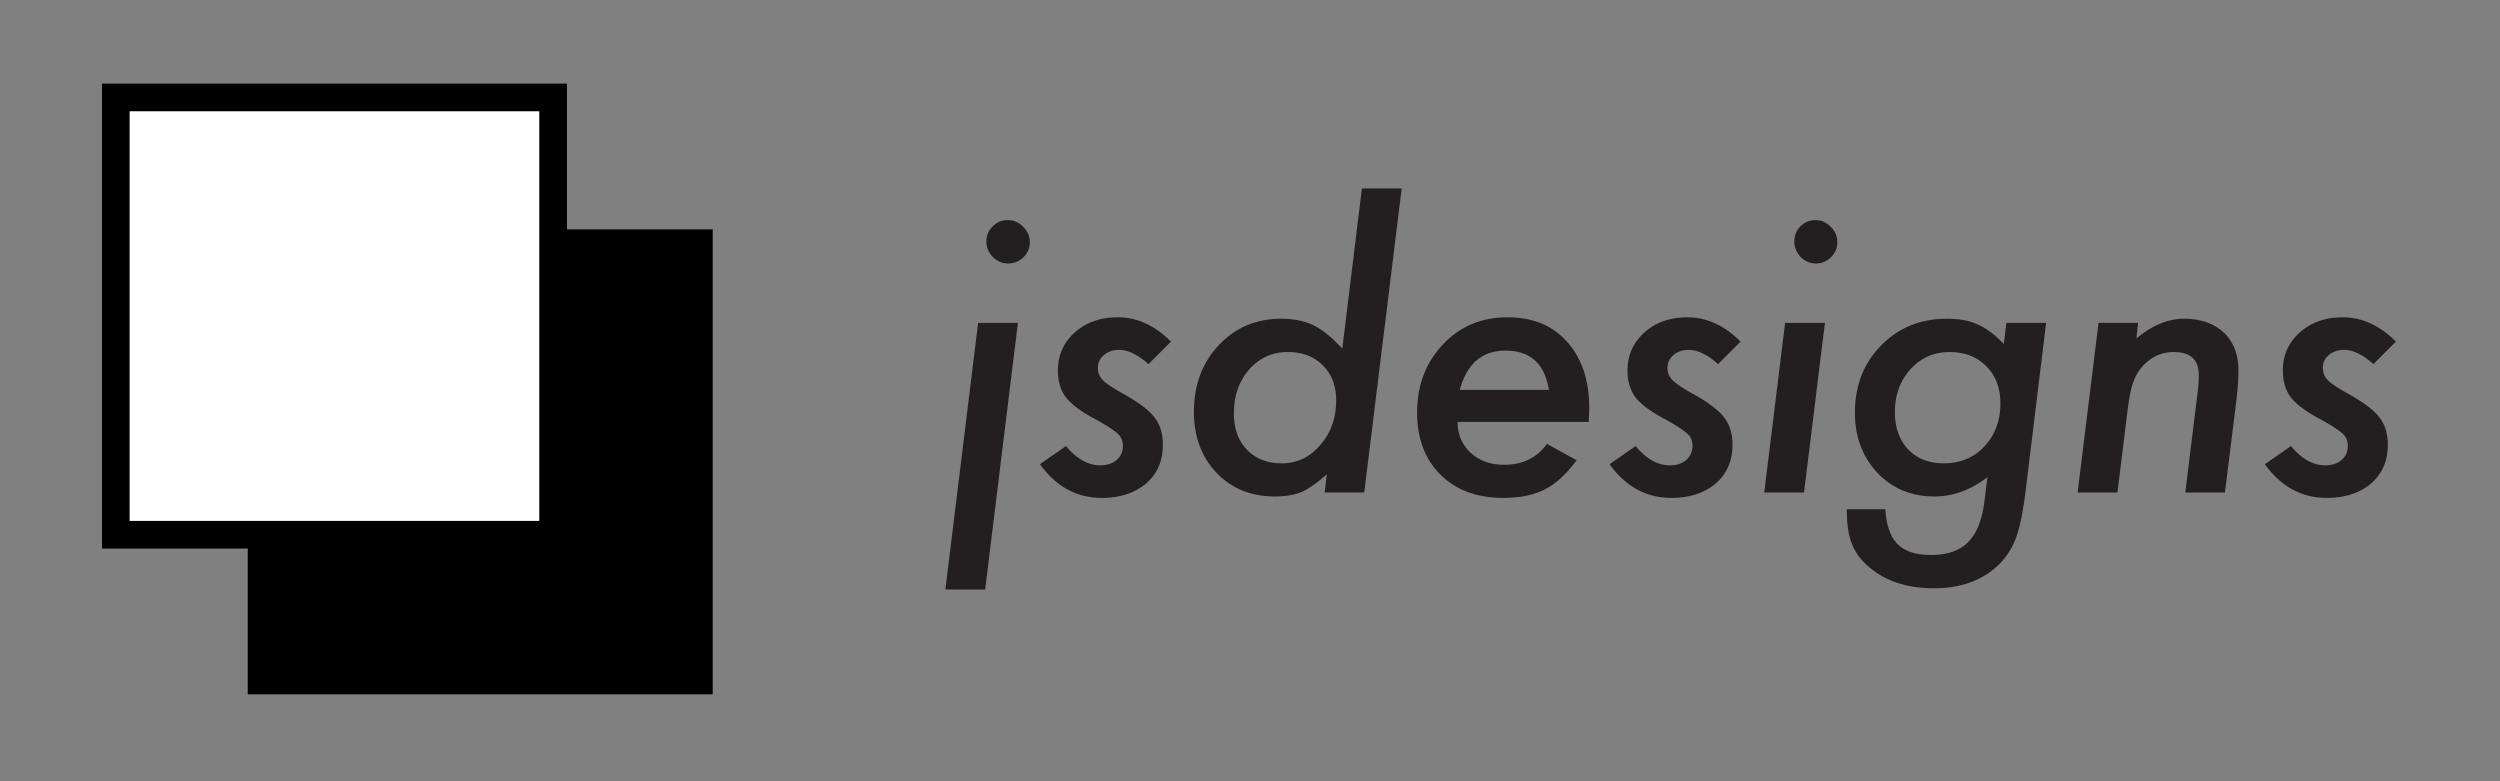
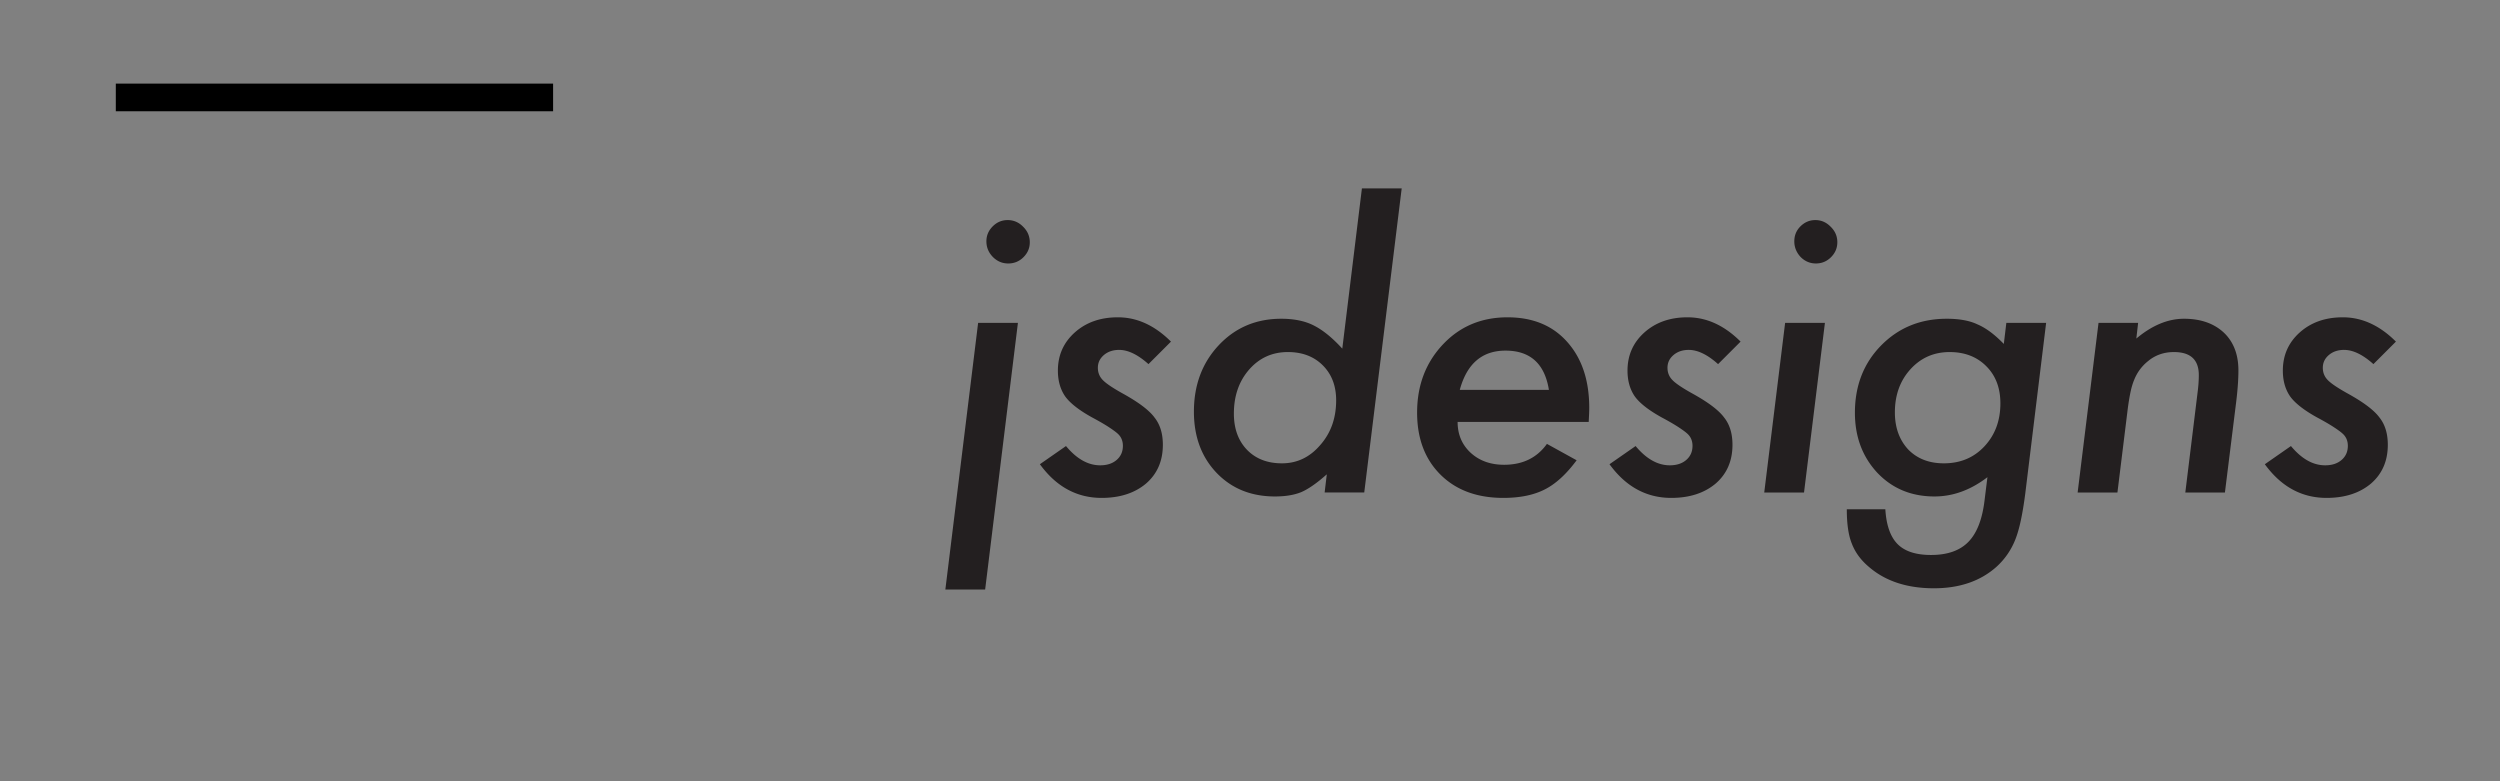
<svg xmlns="http://www.w3.org/2000/svg" id="icon_onecolor" width="320" height="100" version="1.1">
  <rect width="100%" height="100%" fill="#808080" stroke="none" />
  <defs>
    <style>.st0{fill:#231f20}</style>
  </defs>
-   <path d="M33.481 31.13h55.974v55.974H33.481z" style="stroke:#000;stroke-miterlimit:10;stroke-width:3.54px" />
-   <path d="M14.823 12.472h55.974v55.974H14.823z" style="stroke:#000;stroke-miterlimit:10;stroke-width:3.54px;fill:#fff" />
+   <path d="M14.823 12.472h55.974H14.823z" style="stroke:#000;stroke-miterlimit:10;stroke-width:3.54px;fill:#fff" />
  <path d="m130.293 41.33-4.195 34.132h-5.093l4.194-34.132h5.094Zm1.52-10.302c0 .722-.269 1.352-.806 1.89a2.667 2.667 0 0 1-1.959.806c-.754 0-1.406-.276-1.959-.83-.553-.567-.83-1.236-.83-2.004 0-.738.269-1.375.807-1.913.537-.538 1.175-.807 1.913-.807.767 0 1.429.285 1.982.853.568.553.853 1.221.853 2.005ZM149.884 43.727l-2.881 2.88c-1.352-1.213-2.605-1.82-3.757-1.82-.783 0-1.432.219-1.947.657s-.772.98-.772 1.625c0 .63.215 1.16.645 1.59.43.446 1.329 1.045 2.696 1.797 1.951 1.092 3.258 2.09 3.918 2.997.707.89 1.06 2.05 1.06 3.48 0 2.059-.714 3.71-2.143 4.954-1.46 1.23-3.357 1.844-5.692 1.844-3.18 0-5.816-1.436-7.905-4.31l3.341-2.327c1.368 1.644 2.827 2.466 4.38 2.466.875 0 1.578-.23 2.108-.691s.795-1.06.795-1.798c0-.645-.222-1.167-.668-1.567-.216-.2-.591-.476-1.13-.83-.538-.353-1.267-.775-2.189-1.268-1.628-.906-2.758-1.79-3.388-2.65-.63-.906-.945-2.012-.945-3.319 0-1.966.723-3.595 2.167-4.886s3.28-1.936 5.508-1.936c2.458 0 4.724 1.038 6.799 3.112ZM179.417 24.114l-4.794 38.925h-5.07l.277-2.327c-1.261 1.122-2.351 1.883-3.273 2.281-.907.37-2.028.554-3.365.554-3.042 0-5.531-1.005-7.467-3.02-1.936-2.027-2.904-4.639-2.904-7.835 0-3.41 1.06-6.246 3.18-8.504S160.787 40.8 164 40.8c1.643 0 3.026.284 4.148.853 1.167.584 2.389 1.575 3.665 2.973l2.512-20.512h5.093Zm-8.389 27.126c0-1.844-.57-3.334-1.705-4.471-1.138-1.137-2.628-1.706-4.472-1.706-1.998 0-3.649.746-4.955 2.236-1.306 1.49-1.959 3.373-1.959 5.647 0 1.92.56 3.465 1.683 4.632 1.121 1.152 2.611 1.728 4.47 1.728 1.937 0 3.573-.783 4.91-2.35 1.352-1.536 2.028-3.442 2.028-5.716ZM186.575 54.006c0 1.598.554 2.912 1.66 3.94 1.121 1.03 2.55 1.545 4.287 1.545 2.381 0 4.209-.89 5.485-2.674l3.802 2.098c-1.321 1.783-2.681 3.027-4.079 3.733-1.414.722-3.18 1.083-5.3 1.083-3.366 0-6.047-.991-8.044-2.973-1.997-1.982-2.996-4.632-2.996-7.95 0-3.473 1.098-6.377 3.296-8.712 2.181-2.32 4.94-3.48 8.273-3.48 3.227 0 5.77 1.045 7.629 3.134 1.89 2.105 2.835 4.924 2.835 8.458 0 .369-.023.968-.07 1.798h-16.778Zm11.685-4.103c-.538-3.349-2.389-5.024-5.554-5.024-2.996 0-4.947 1.675-5.854 5.024h11.408ZM222.795 43.727l-2.881 2.88c-1.353-1.213-2.604-1.82-3.757-1.82-.783 0-1.433.219-1.947.657-.515.438-.772.98-.772 1.625 0 .63.214 1.16.645 1.59.43.446 1.329 1.045 2.697 1.797 1.95 1.092 3.256 2.09 3.917 2.997.707.89 1.06 2.05 1.06 3.48 0 2.059-.714 3.71-2.143 4.954-1.46 1.23-3.358 1.844-5.692 1.844-3.18 0-5.816-1.436-7.905-4.31l3.341-2.327c1.367 1.644 2.827 2.466 4.38 2.466.875 0 1.578-.23 2.108-.691s.795-1.06.795-1.798c0-.645-.223-1.167-.668-1.567-.216-.2-.592-.476-1.13-.83-.538-.353-1.267-.775-2.189-1.268-1.63-.906-2.759-1.79-3.388-2.65-.63-.906-.945-2.012-.945-3.319 0-1.966.722-3.595 2.167-4.886 1.444-1.29 3.28-1.936 5.508-1.936 2.458 0 4.725 1.038 6.799 3.112ZM233.589 41.33l-2.674 21.71h-5.093l2.673-21.71h5.094Zm1.59-10.325c0 .737-.269 1.375-.807 1.913s-1.183.806-1.936.806-1.405-.276-1.959-.83c-.538-.583-.806-1.251-.806-2.004 0-.753.261-1.39.783-1.913.539-.538 1.176-.807 1.913-.807.753 0 1.406.285 1.96.853.567.553.852 1.214.852 1.982ZM261.904 41.33l-2.673 21.87c-.17 1.308-.358 2.444-.565 3.412s-.441 1.782-.703 2.443a9.303 9.303 0 0 1-2.397 3.48c-2.059 1.844-4.732 2.765-8.02 2.765-3.396 0-6.146-.89-8.25-2.673-1.076-.89-1.83-1.905-2.26-3.042-.43-1.044-.645-2.512-.645-4.402h4.932c.124 2.044.646 3.53 1.567 4.46.922.93 2.351 1.394 4.287 1.394 2.09 0 3.68-.557 4.77-1.671 1.092-1.113 1.784-2.884 2.075-5.312l.369-2.974c-2.152 1.646-4.41 2.467-6.776 2.467-2.95 0-5.385-1.005-7.306-3.02-1.92-2.058-2.88-4.623-2.88-7.697 0-3.457 1.114-6.322 3.341-8.596 2.244-2.29 5.047-3.434 8.412-3.434 1.614 0 2.92.238 3.918.714 1.091.461 2.22 1.299 3.388 2.512l.323-2.696h5.093Zm-5.854 10.302c0-1.967-.599-3.55-1.797-4.748-1.199-1.213-2.766-1.82-4.702-1.82-2.013 0-3.687.737-5.024 2.212-1.322 1.46-1.982 3.296-1.982 5.508 0 1.936.568 3.519 1.705 4.748 1.153 1.183 2.674 1.774 4.564 1.774 2.105 0 3.833-.721 5.185-2.166 1.368-1.46 2.051-3.296 2.051-5.508ZM273.68 41.33l-.23 2.005c2.013-1.69 4.048-2.535 6.107-2.535 2.12 0 3.818.592 5.093 1.774 1.245 1.184 1.867 2.797 1.867 4.84 0 1.107-.092 2.428-.277 3.964L284.79 63.04h-5.07l1.566-12.767c.061-.476.104-.899.127-1.267s.035-.7.035-.992c0-1.966-1.06-2.95-3.18-2.95-1.306 0-2.429.4-3.366 1.199a5.734 5.734 0 0 0-1.705 2.305c-.2.46-.369 1.025-.507 1.694s-.262 1.44-.369 2.316l-1.29 10.462h-5.094l2.674-21.71h5.07ZM306.677 43.727l-2.88 2.88c-1.352-1.213-2.605-1.82-3.757-1.82-.784 0-1.433.219-1.948.657s-.772.98-.772 1.625c0 .63.216 1.16.646 1.59.43.446 1.328 1.045 2.696 1.797 1.951 1.092 3.258 2.09 3.918 2.997.706.89 1.06 2.05 1.06 3.48 0 2.059-.714 3.71-2.143 4.954-1.46 1.23-3.357 1.844-5.693 1.844-3.18 0-5.816-1.436-7.905-4.31l3.342-2.327c1.368 1.644 2.827 2.466 4.379 2.466.876 0 1.579-.23 2.109-.691s.795-1.06.795-1.798c0-.645-.223-1.167-.669-1.567-.215-.2-.59-.476-1.129-.83-.538-.353-1.267-.775-2.19-1.268-1.628-.906-2.757-1.79-3.387-2.65-.63-.906-.945-2.012-.945-3.319 0-1.966.722-3.595 2.166-4.886 1.444-1.29 3.281-1.936 5.508-1.936 2.458 0 4.725 1.038 6.8 3.112Z" class="st0" />
</svg>